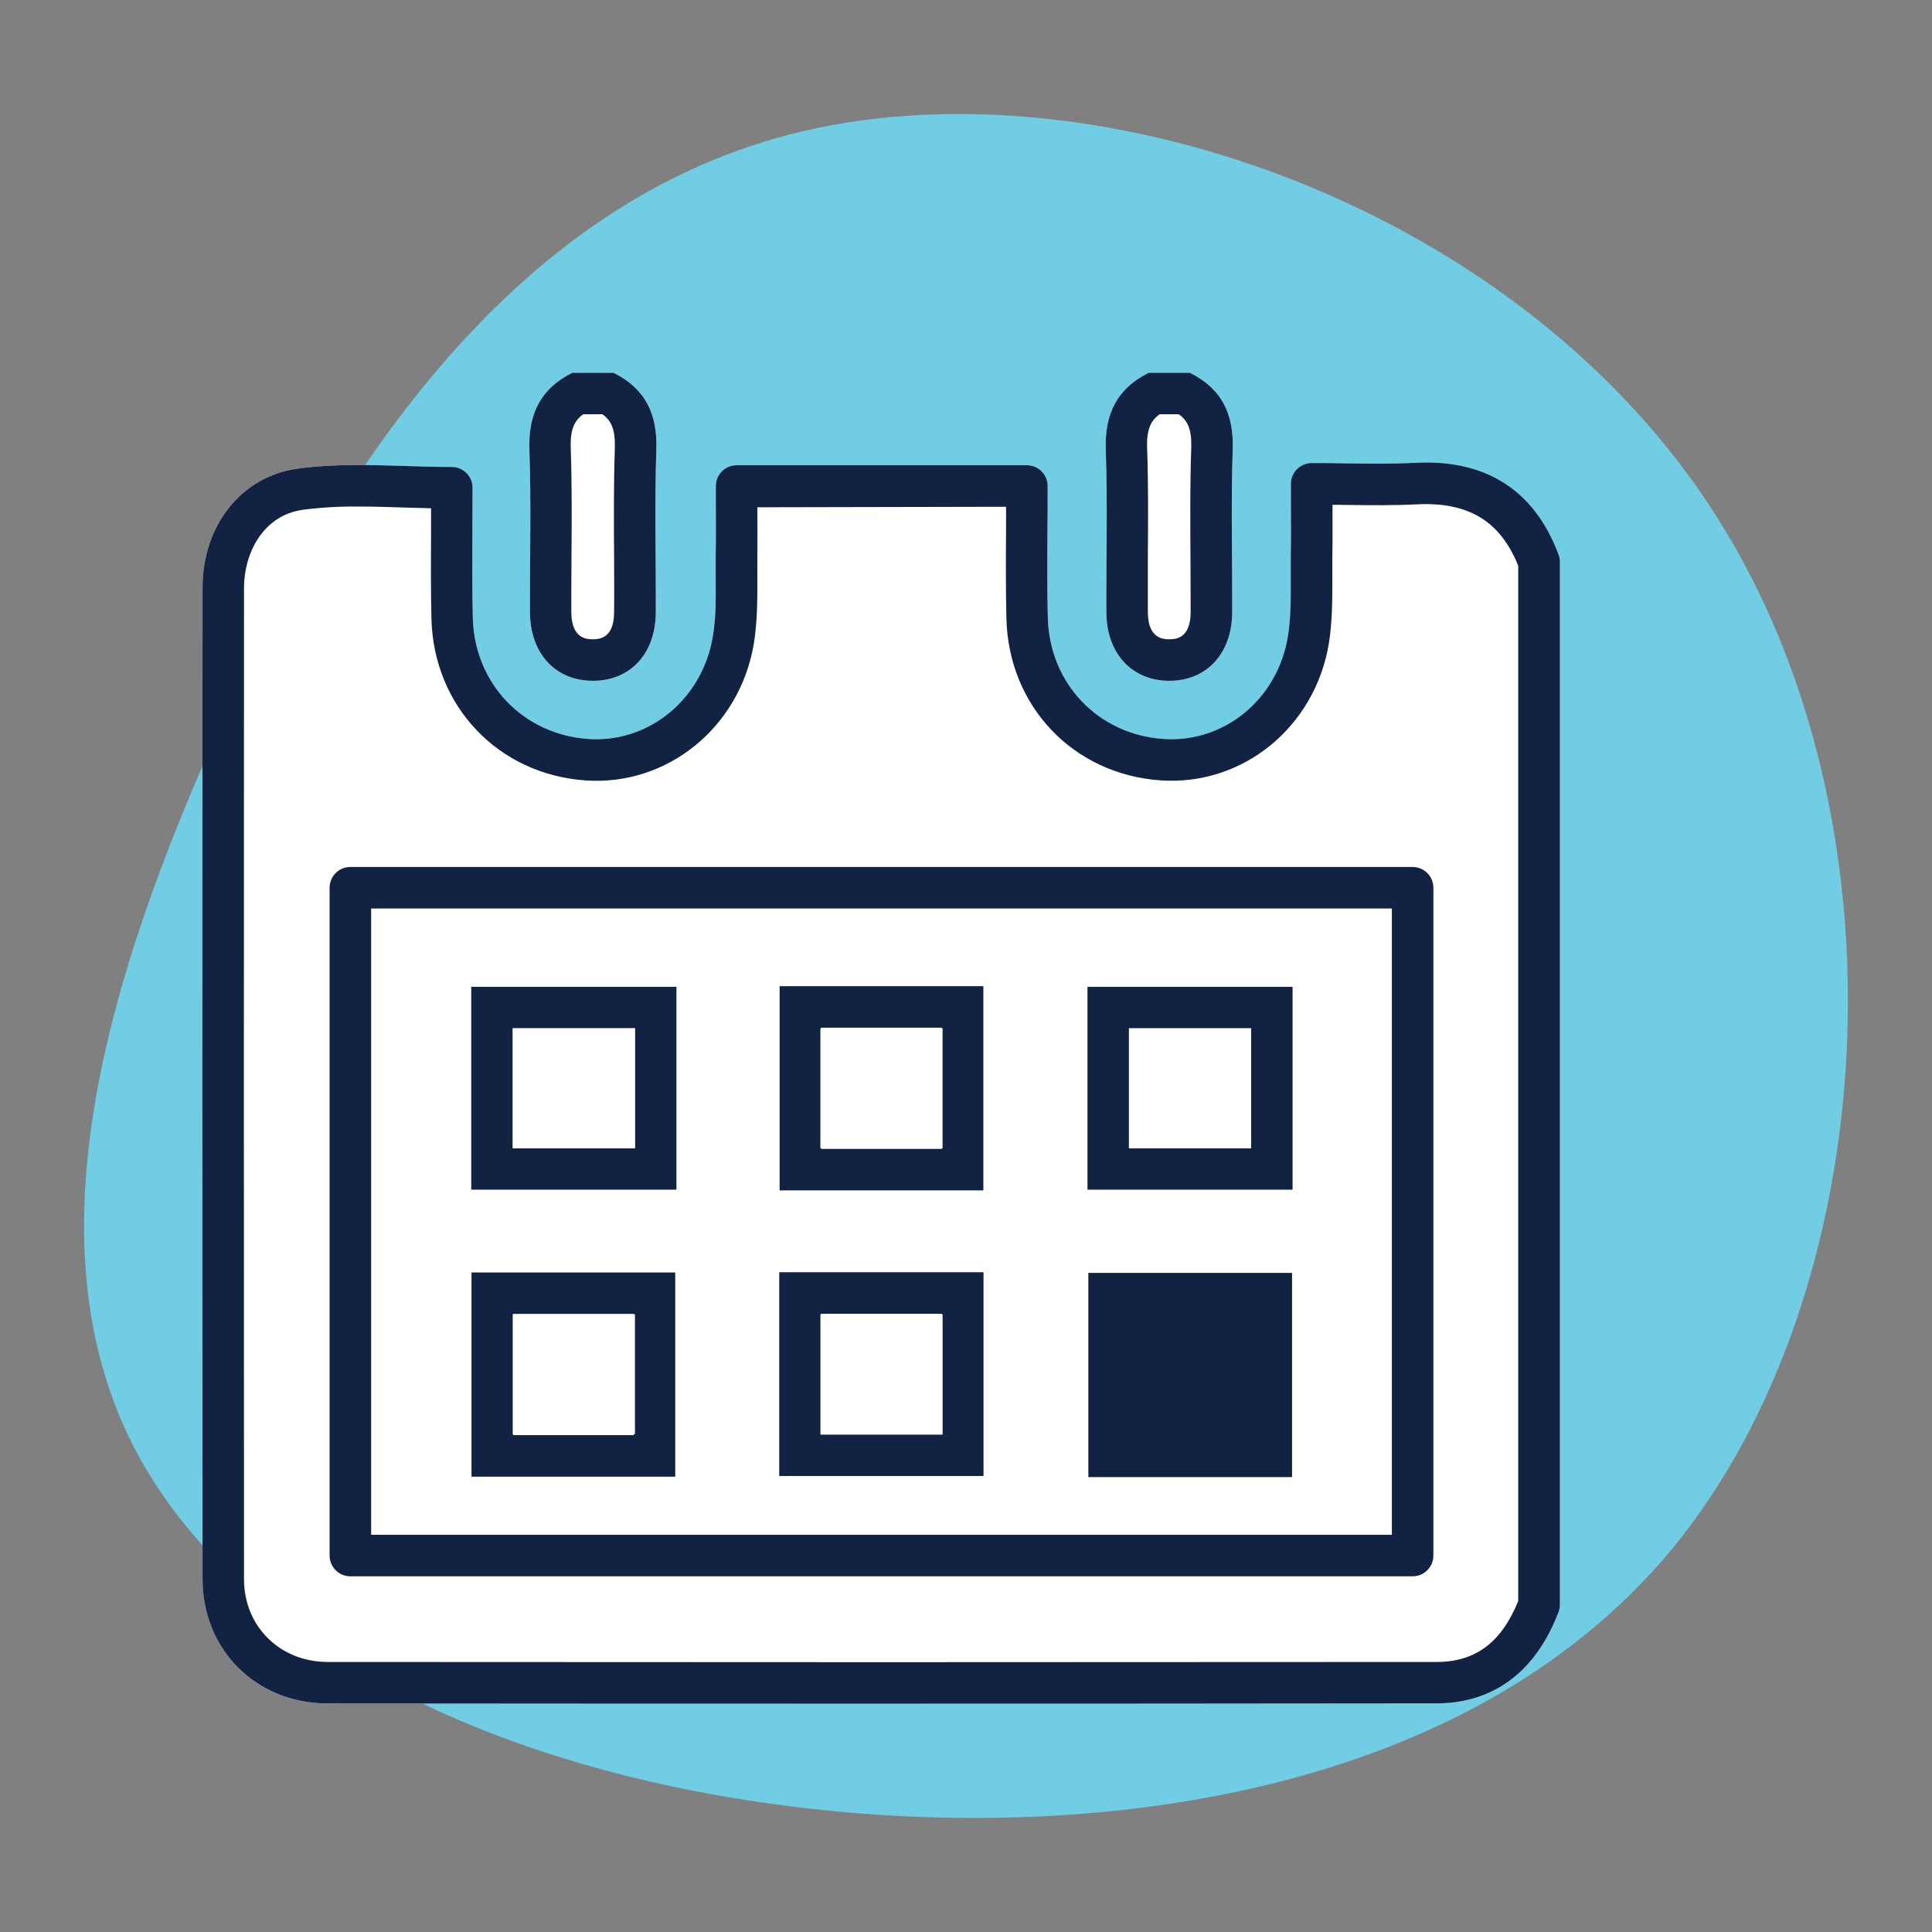
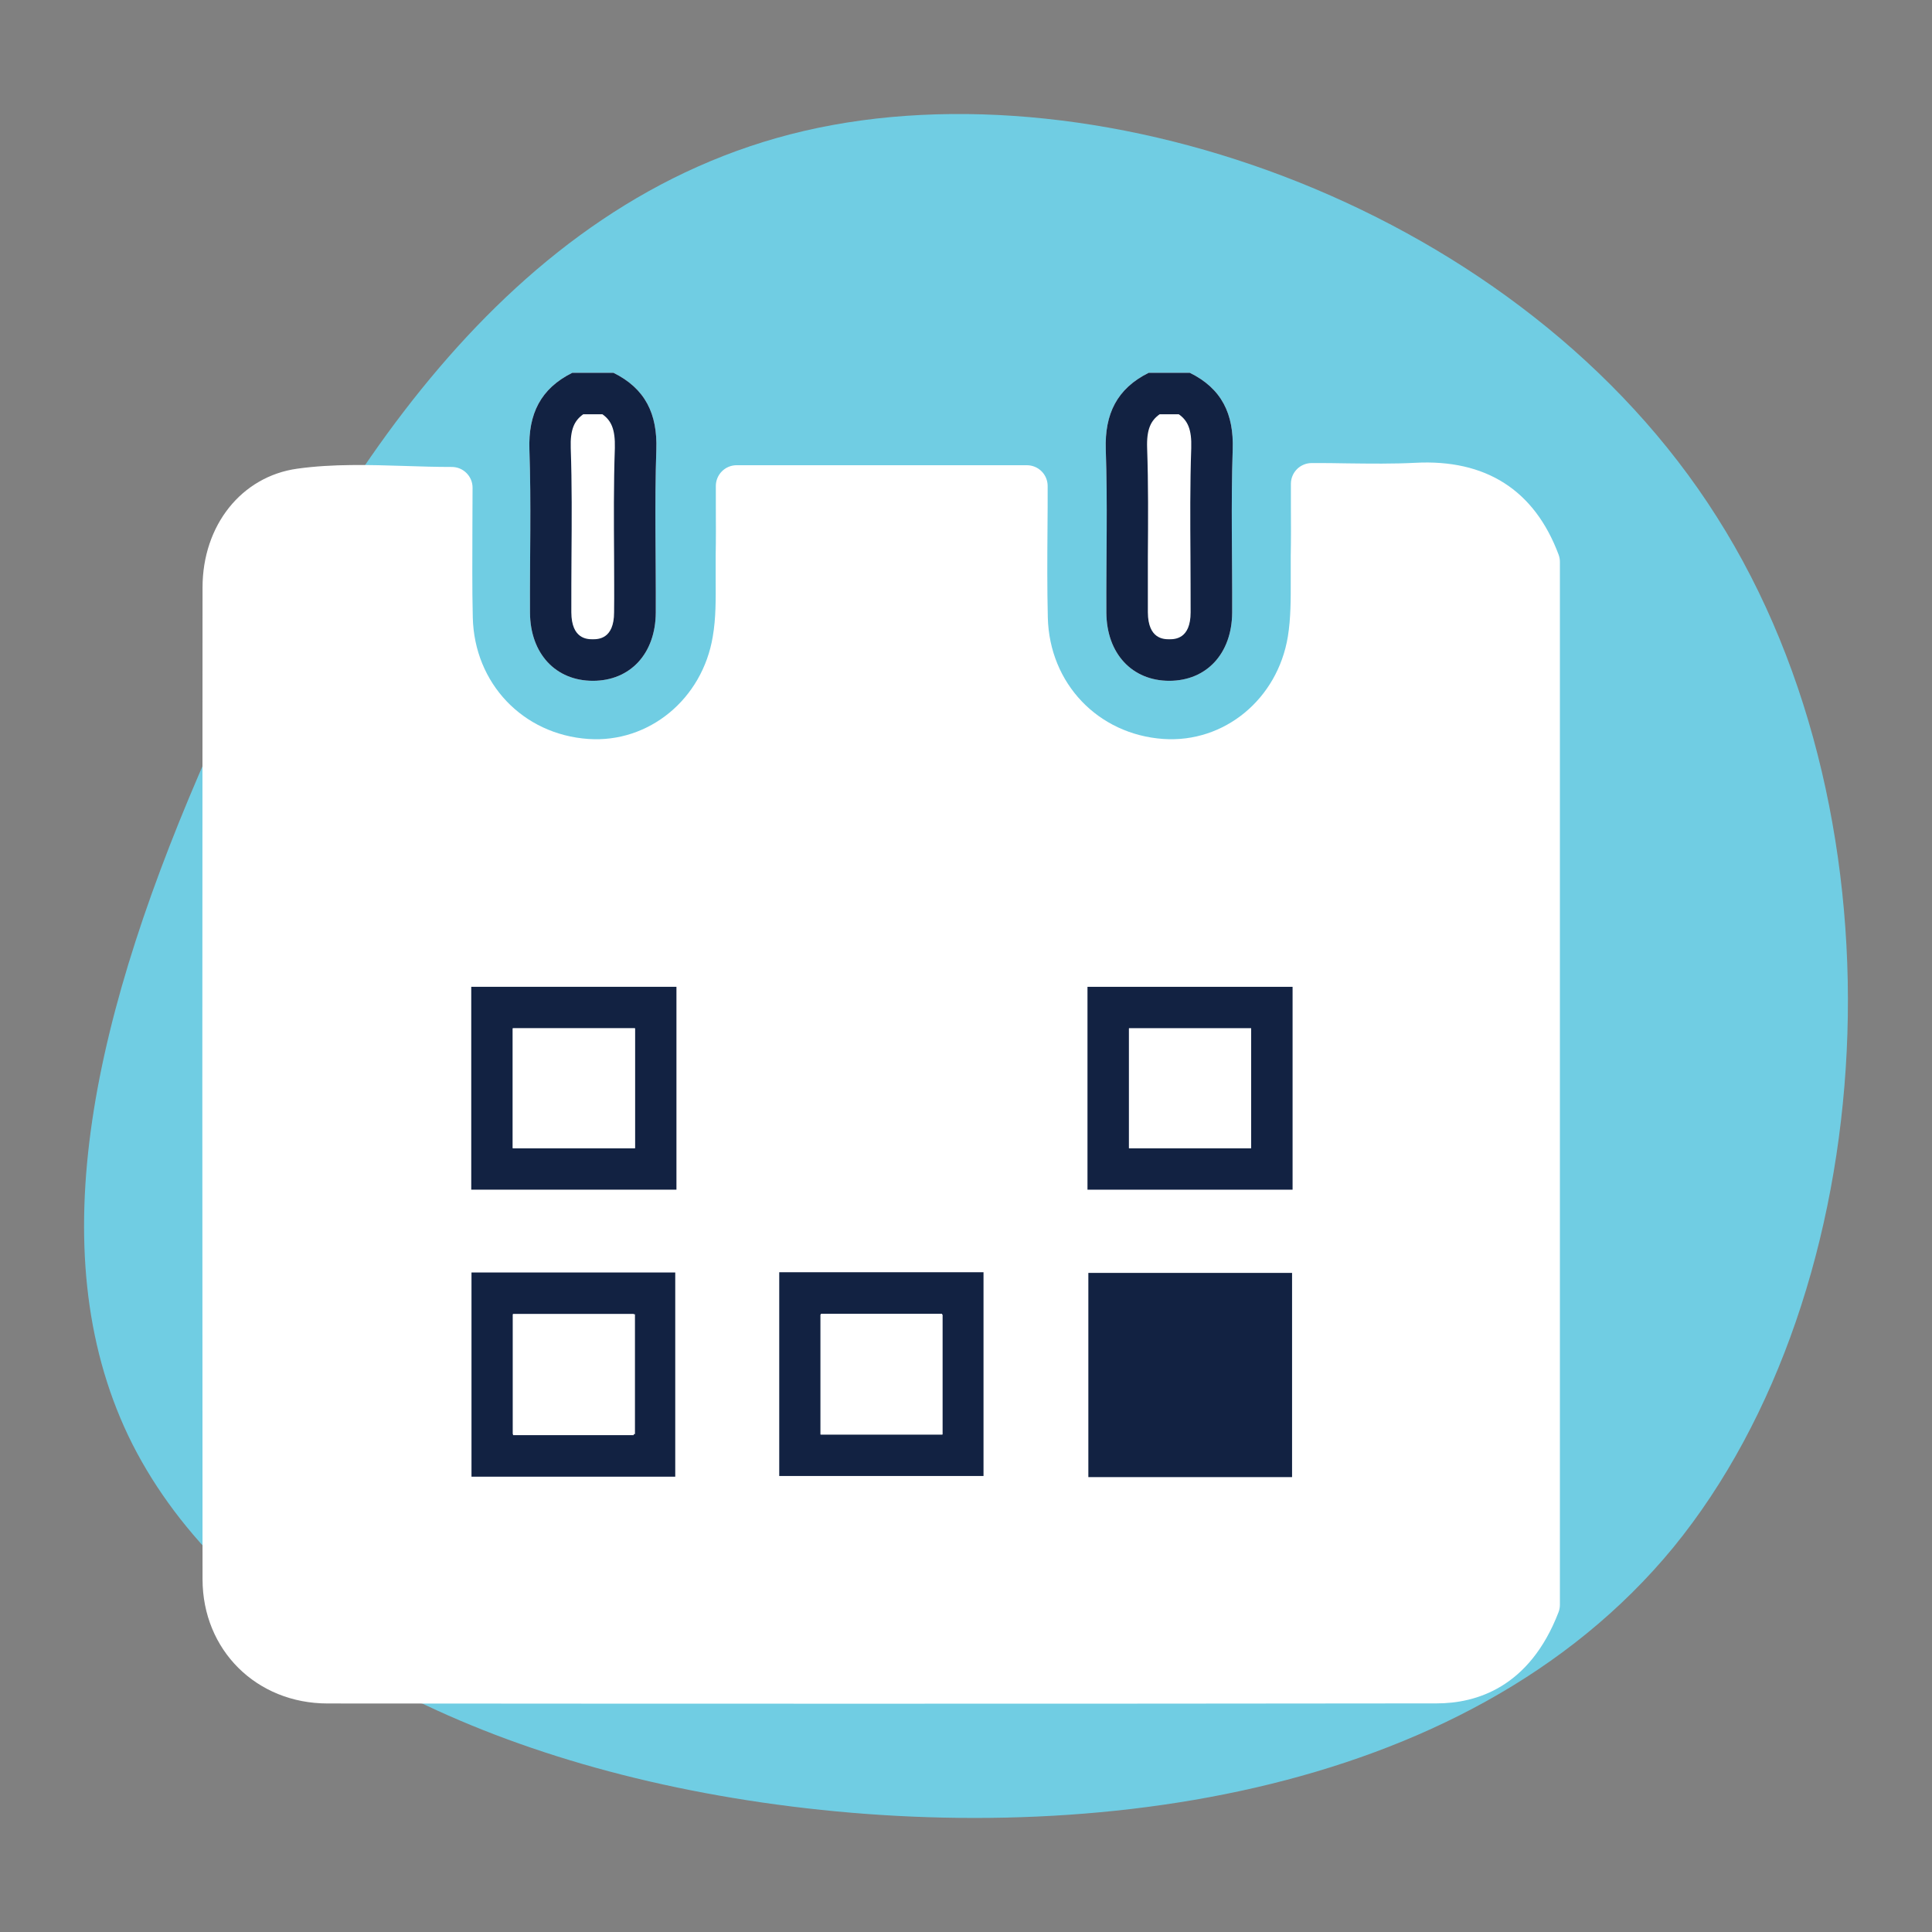
<svg xmlns="http://www.w3.org/2000/svg" width="109" height="109" viewBox="0 0 109 109" fill="none">
  <rect x="0" y="0" width="109" height="109" fill="#808080" stroke="none" />
  <path d="M96.868 29.176C107.848 46.454 106.231 72.839 94.401 87.309C82.569 101.693 60.524 104.248 42.99 101.693C25.455 99.139 12.264 91.48 7.241 81.011C2.22 70.456 5.285 57.092 11.837 42.283C18.477 27.474 28.522 11.302 45.373 7.385C62.224 3.468 85.888 11.808 96.868 29.176Z" fill="#70CDE3" />
  <path d="M48.696 96.12C38.624 96.12 28.554 96.116 18.485 96.107C14.464 96.107 11.431 93.091 11.427 89.1C11.411 70.449 11.411 51.798 11.427 33.147C11.427 29.634 13.629 26.878 16.773 26.442C18.782 26.162 20.848 26.227 22.845 26.289C23.718 26.318 24.601 26.345 25.491 26.345C25.645 26.345 25.798 26.376 25.94 26.434C26.082 26.493 26.211 26.58 26.319 26.689C26.428 26.797 26.514 26.927 26.573 27.069C26.632 27.211 26.662 27.363 26.661 27.517C26.661 28.275 26.658 29.032 26.652 29.788C26.652 31.477 26.632 33.16 26.674 34.844C26.763 38.559 29.506 41.438 33.194 41.691C36.609 41.927 39.631 39.44 40.214 35.91C40.395 34.871 40.383 33.786 40.377 32.64C40.377 32.206 40.377 31.772 40.377 31.341C40.395 30.433 40.39 29.524 40.386 28.629V27.419C40.386 27.108 40.51 26.81 40.73 26.59C40.949 26.371 41.247 26.247 41.558 26.247H57.935C58.246 26.247 58.544 26.371 58.764 26.59C58.984 26.81 59.107 27.108 59.107 27.419C59.107 28.227 59.107 29.025 59.098 29.813C59.085 31.514 59.076 33.178 59.116 34.84C59.205 38.555 61.945 41.434 65.634 41.691C69.072 41.925 72.073 39.447 72.658 35.919C72.828 34.882 72.823 33.799 72.821 32.649C72.821 32.213 72.821 31.777 72.821 31.343C72.839 30.449 72.836 29.555 72.83 28.631V27.297C72.83 27.143 72.86 26.991 72.919 26.849C72.977 26.707 73.064 26.578 73.172 26.469C73.281 26.36 73.41 26.274 73.552 26.215C73.694 26.156 73.846 26.125 74 26.125C74.687 26.125 75.346 26.125 75.998 26.142C77.335 26.158 78.6 26.174 79.837 26.111C83.821 25.898 86.568 27.644 87.932 31.288C87.981 31.42 88.007 31.559 88.007 31.699V90.543C88.006 90.686 87.98 90.828 87.928 90.962C86.292 95.204 83.289 96.102 81.054 96.102C70.269 96.115 59.483 96.121 48.696 96.12Z" fill="white" />
  <path d="M34.608 21.032H32.289C30.495 21.925 29.802 23.357 29.868 25.357C29.975 28.42 29.886 31.492 29.901 34.558C29.913 36.875 31.343 38.41 33.45 38.41C35.558 38.41 36.986 36.88 36.998 34.558C37.011 31.492 36.926 28.42 37.029 25.357C37.096 23.359 36.411 21.92 34.608 21.032Z" fill="white" />
  <path d="M67.126 21.032H64.808C63.013 21.925 62.321 23.357 62.386 25.357C62.493 28.42 62.404 31.492 62.419 34.558C62.432 36.875 63.872 38.41 65.969 38.41C68.065 38.41 69.504 36.88 69.517 34.558C69.529 31.492 69.444 28.42 69.547 25.357C69.615 23.359 68.93 21.92 67.126 21.032Z" fill="white" />
-   <path d="M48.696 96.12C38.624 96.12 28.554 96.116 18.485 96.107C14.464 96.107 11.431 93.091 11.427 89.1C11.411 70.449 11.411 51.798 11.427 33.147C11.427 29.634 13.629 26.878 16.773 26.442C18.782 26.162 20.848 26.227 22.845 26.289C23.718 26.318 24.601 26.345 25.491 26.345C25.645 26.345 25.798 26.376 25.94 26.434C26.082 26.493 26.211 26.58 26.319 26.689C26.428 26.797 26.514 26.927 26.573 27.069C26.632 27.211 26.662 27.363 26.661 27.517C26.661 28.275 26.658 29.032 26.652 29.788C26.652 31.477 26.632 33.16 26.674 34.844C26.763 38.559 29.506 41.438 33.194 41.691C36.609 41.927 39.631 39.44 40.214 35.91C40.395 34.871 40.383 33.786 40.377 32.64C40.377 32.206 40.377 31.772 40.377 31.341C40.395 30.433 40.39 29.524 40.386 28.629V27.419C40.386 27.108 40.51 26.81 40.73 26.59C40.949 26.371 41.247 26.247 41.558 26.247H57.935C58.246 26.247 58.544 26.371 58.764 26.59C58.984 26.81 59.107 27.108 59.107 27.419C59.107 28.227 59.107 29.025 59.098 29.813C59.085 31.514 59.076 33.178 59.116 34.84C59.205 38.555 61.945 41.434 65.634 41.691C69.072 41.925 72.073 39.447 72.658 35.919C72.828 34.882 72.823 33.799 72.821 32.649C72.821 32.213 72.821 31.777 72.821 31.343C72.839 30.449 72.836 29.555 72.83 28.631V27.297C72.83 27.143 72.86 26.991 72.919 26.849C72.977 26.707 73.064 26.578 73.172 26.469C73.281 26.36 73.41 26.274 73.552 26.215C73.694 26.156 73.846 26.125 74 26.125C74.687 26.125 75.346 26.125 75.998 26.142C77.335 26.158 78.6 26.174 79.837 26.111C83.821 25.898 86.568 27.644 87.932 31.288C87.981 31.42 88.007 31.559 88.007 31.699V90.543C88.006 90.686 87.98 90.828 87.928 90.962C86.292 95.204 83.289 96.102 81.054 96.102C70.269 96.115 59.483 96.121 48.696 96.12ZM20.214 28.578C19.171 28.566 18.128 28.627 17.093 28.76C14.811 29.076 13.768 31.256 13.767 33.147C13.756 51.798 13.756 70.449 13.767 89.1C13.767 91.758 15.796 93.764 18.49 93.765C39.34 93.782 60.195 93.782 81.052 93.765C83.232 93.765 84.704 92.675 85.656 90.326V31.922C84.649 29.408 82.853 28.311 79.95 28.453C78.638 28.52 77.339 28.505 75.962 28.487L75.177 28.478V28.622C75.177 29.566 75.186 30.48 75.168 31.392C75.168 31.806 75.168 32.226 75.168 32.644C75.168 33.837 75.168 35.071 74.972 36.301C74.191 41.024 70.109 44.35 65.476 44.027C60.555 43.687 56.898 39.849 56.78 34.896C56.74 33.211 56.749 31.525 56.76 29.801C56.76 29.4 56.76 28.996 56.76 28.591L42.73 28.62C42.73 29.528 42.739 30.46 42.73 31.385C42.721 31.799 42.73 32.217 42.73 32.633C42.73 33.826 42.73 35.062 42.534 36.293C41.752 41.017 37.672 44.347 33.043 44.031C28.12 43.693 24.46 39.852 24.341 34.902C24.3 33.196 24.311 31.49 24.32 29.775V28.676C23.802 28.665 23.288 28.649 22.776 28.633C21.898 28.605 21.046 28.578 20.214 28.578ZM79.699 88.933H19.767C19.613 88.933 19.461 88.903 19.319 88.844C19.177 88.786 19.048 88.7 18.939 88.591C18.83 88.482 18.744 88.353 18.685 88.211C18.626 88.069 18.595 87.917 18.595 87.763V50.084C18.595 49.93 18.626 49.778 18.685 49.636C18.744 49.493 18.83 49.364 18.939 49.256C19.048 49.147 19.177 49.061 19.319 49.002C19.461 48.944 19.613 48.913 19.767 48.914H79.699C80.009 48.914 80.307 49.037 80.526 49.256C80.746 49.476 80.869 49.773 80.869 50.084V87.763C80.869 88.073 80.746 88.371 80.526 88.59C80.307 88.81 80.009 88.933 79.699 88.933ZM20.939 86.591H78.527V51.255H20.939V86.591Z" fill="#122242" />
  <path d="M66.506 23.373C67.002 23.724 67.242 24.214 67.208 25.277C67.137 27.33 67.151 29.394 67.164 31.392C67.164 32.444 67.178 33.496 67.173 34.546C67.173 36.066 66.265 36.066 65.969 36.066C65.672 36.066 64.77 36.066 64.76 34.548C64.76 33.492 64.76 32.435 64.76 31.378C64.775 29.379 64.79 27.325 64.719 25.279C64.682 24.22 64.926 23.727 65.424 23.373H66.497H66.506ZM67.117 21.032H64.808C63.013 21.925 62.321 23.357 62.386 25.357C62.493 28.42 62.404 31.492 62.419 34.558C62.432 36.875 63.872 38.41 65.969 38.41C68.065 38.41 69.504 36.88 69.517 34.558C69.529 31.492 69.444 28.42 69.547 25.357C69.615 23.359 68.93 21.92 67.126 21.032H67.117Z" fill="#122242" />
  <path d="M33.988 23.373C34.484 23.724 34.715 24.214 34.689 25.277C34.618 27.33 34.633 29.394 34.646 31.392C34.646 32.444 34.66 33.496 34.646 34.546C34.646 36.066 33.737 36.066 33.441 36.066C33.145 36.066 32.242 36.066 32.233 34.548C32.233 33.492 32.233 32.435 32.242 31.378C32.257 29.379 32.271 27.325 32.2 25.279C32.164 24.22 32.407 23.727 32.905 23.373H33.979H33.988ZM34.598 21.032H32.289C30.495 21.925 29.802 23.357 29.868 25.357C29.975 28.42 29.886 31.492 29.901 34.558C29.913 36.875 31.345 38.41 33.45 38.41C35.556 38.41 36.986 36.88 36.998 34.558C37.011 31.492 36.926 28.42 37.029 25.357C37.096 23.359 36.411 21.92 34.608 21.032H34.598Z" fill="#122242" />
  <path d="M35.823 58.015V64.781H28.93V58.015H35.823ZM38.164 55.674H26.587V67.119H38.164V55.674Z" fill="#122242" />
-   <path d="M53.138 57.981V64.819H46.325V57.981H53.138ZM55.479 55.639H43.985V67.16H55.479V55.639Z" fill="#122242" />
  <path d="M70.583 58.019V64.779H63.696V58.019H70.583ZM72.925 55.675H61.354V67.12H72.925V55.675Z" fill="#122242" />
  <path d="M35.754 74.133V80.969H28.945V74.133H35.754ZM38.096 71.791H26.601V83.312H38.096V71.791Z" fill="#122242" />
  <path d="M53.152 74.12V80.931H46.31V74.12H53.152ZM55.494 71.778H43.963V83.274H55.488V71.782L55.494 71.778Z" fill="#122242" />
  <path d="M72.886 71.815H61.403V83.336H72.896V71.815H72.886Z" fill="#122242" />
  <path d="M35.823 58.015V64.781H28.93V58.015H35.823Z" fill="white" />
  <path d="M53.178 58.015V64.781H46.285V58.015H53.178Z" fill="white" />
  <path d="M70.587 58.015V64.781H63.694V58.015H70.587Z" fill="white" />
  <path d="M35.823 74.147V80.911H28.93V74.147H35.823Z" fill="white" />
  <path d="M53.179 74.169V80.934H46.287V74.169H53.179Z" fill="white" />
</svg>